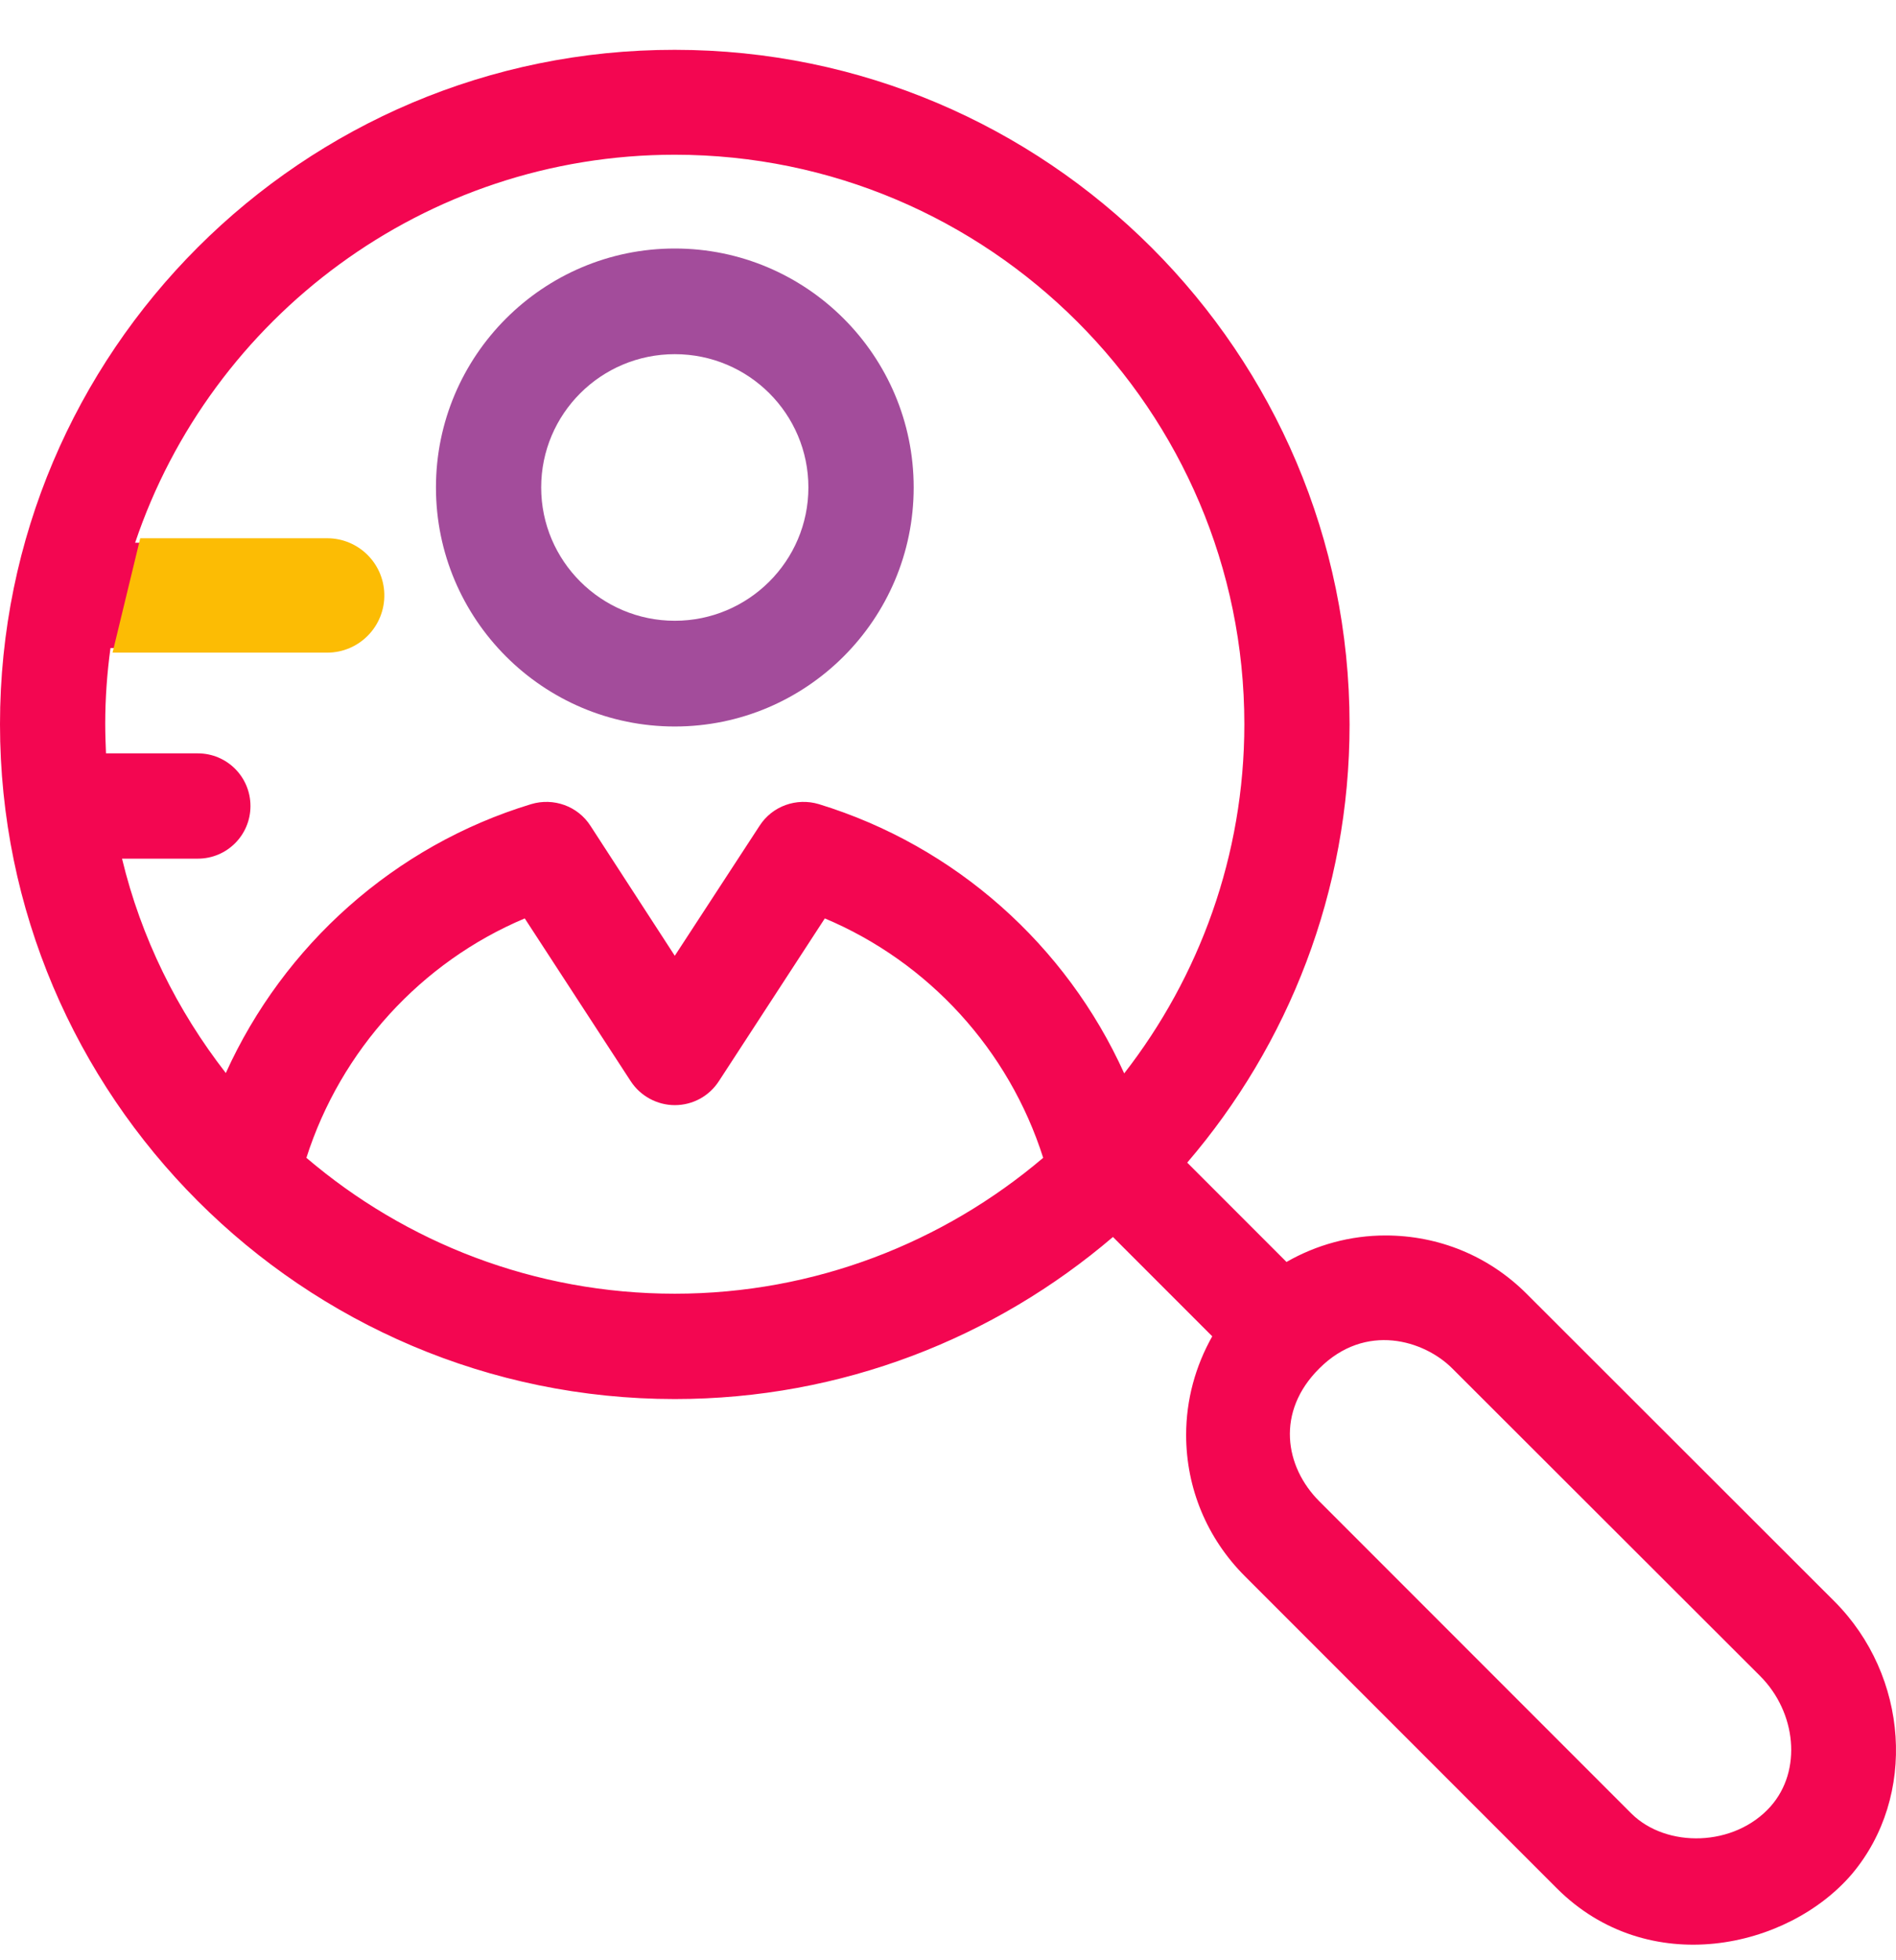
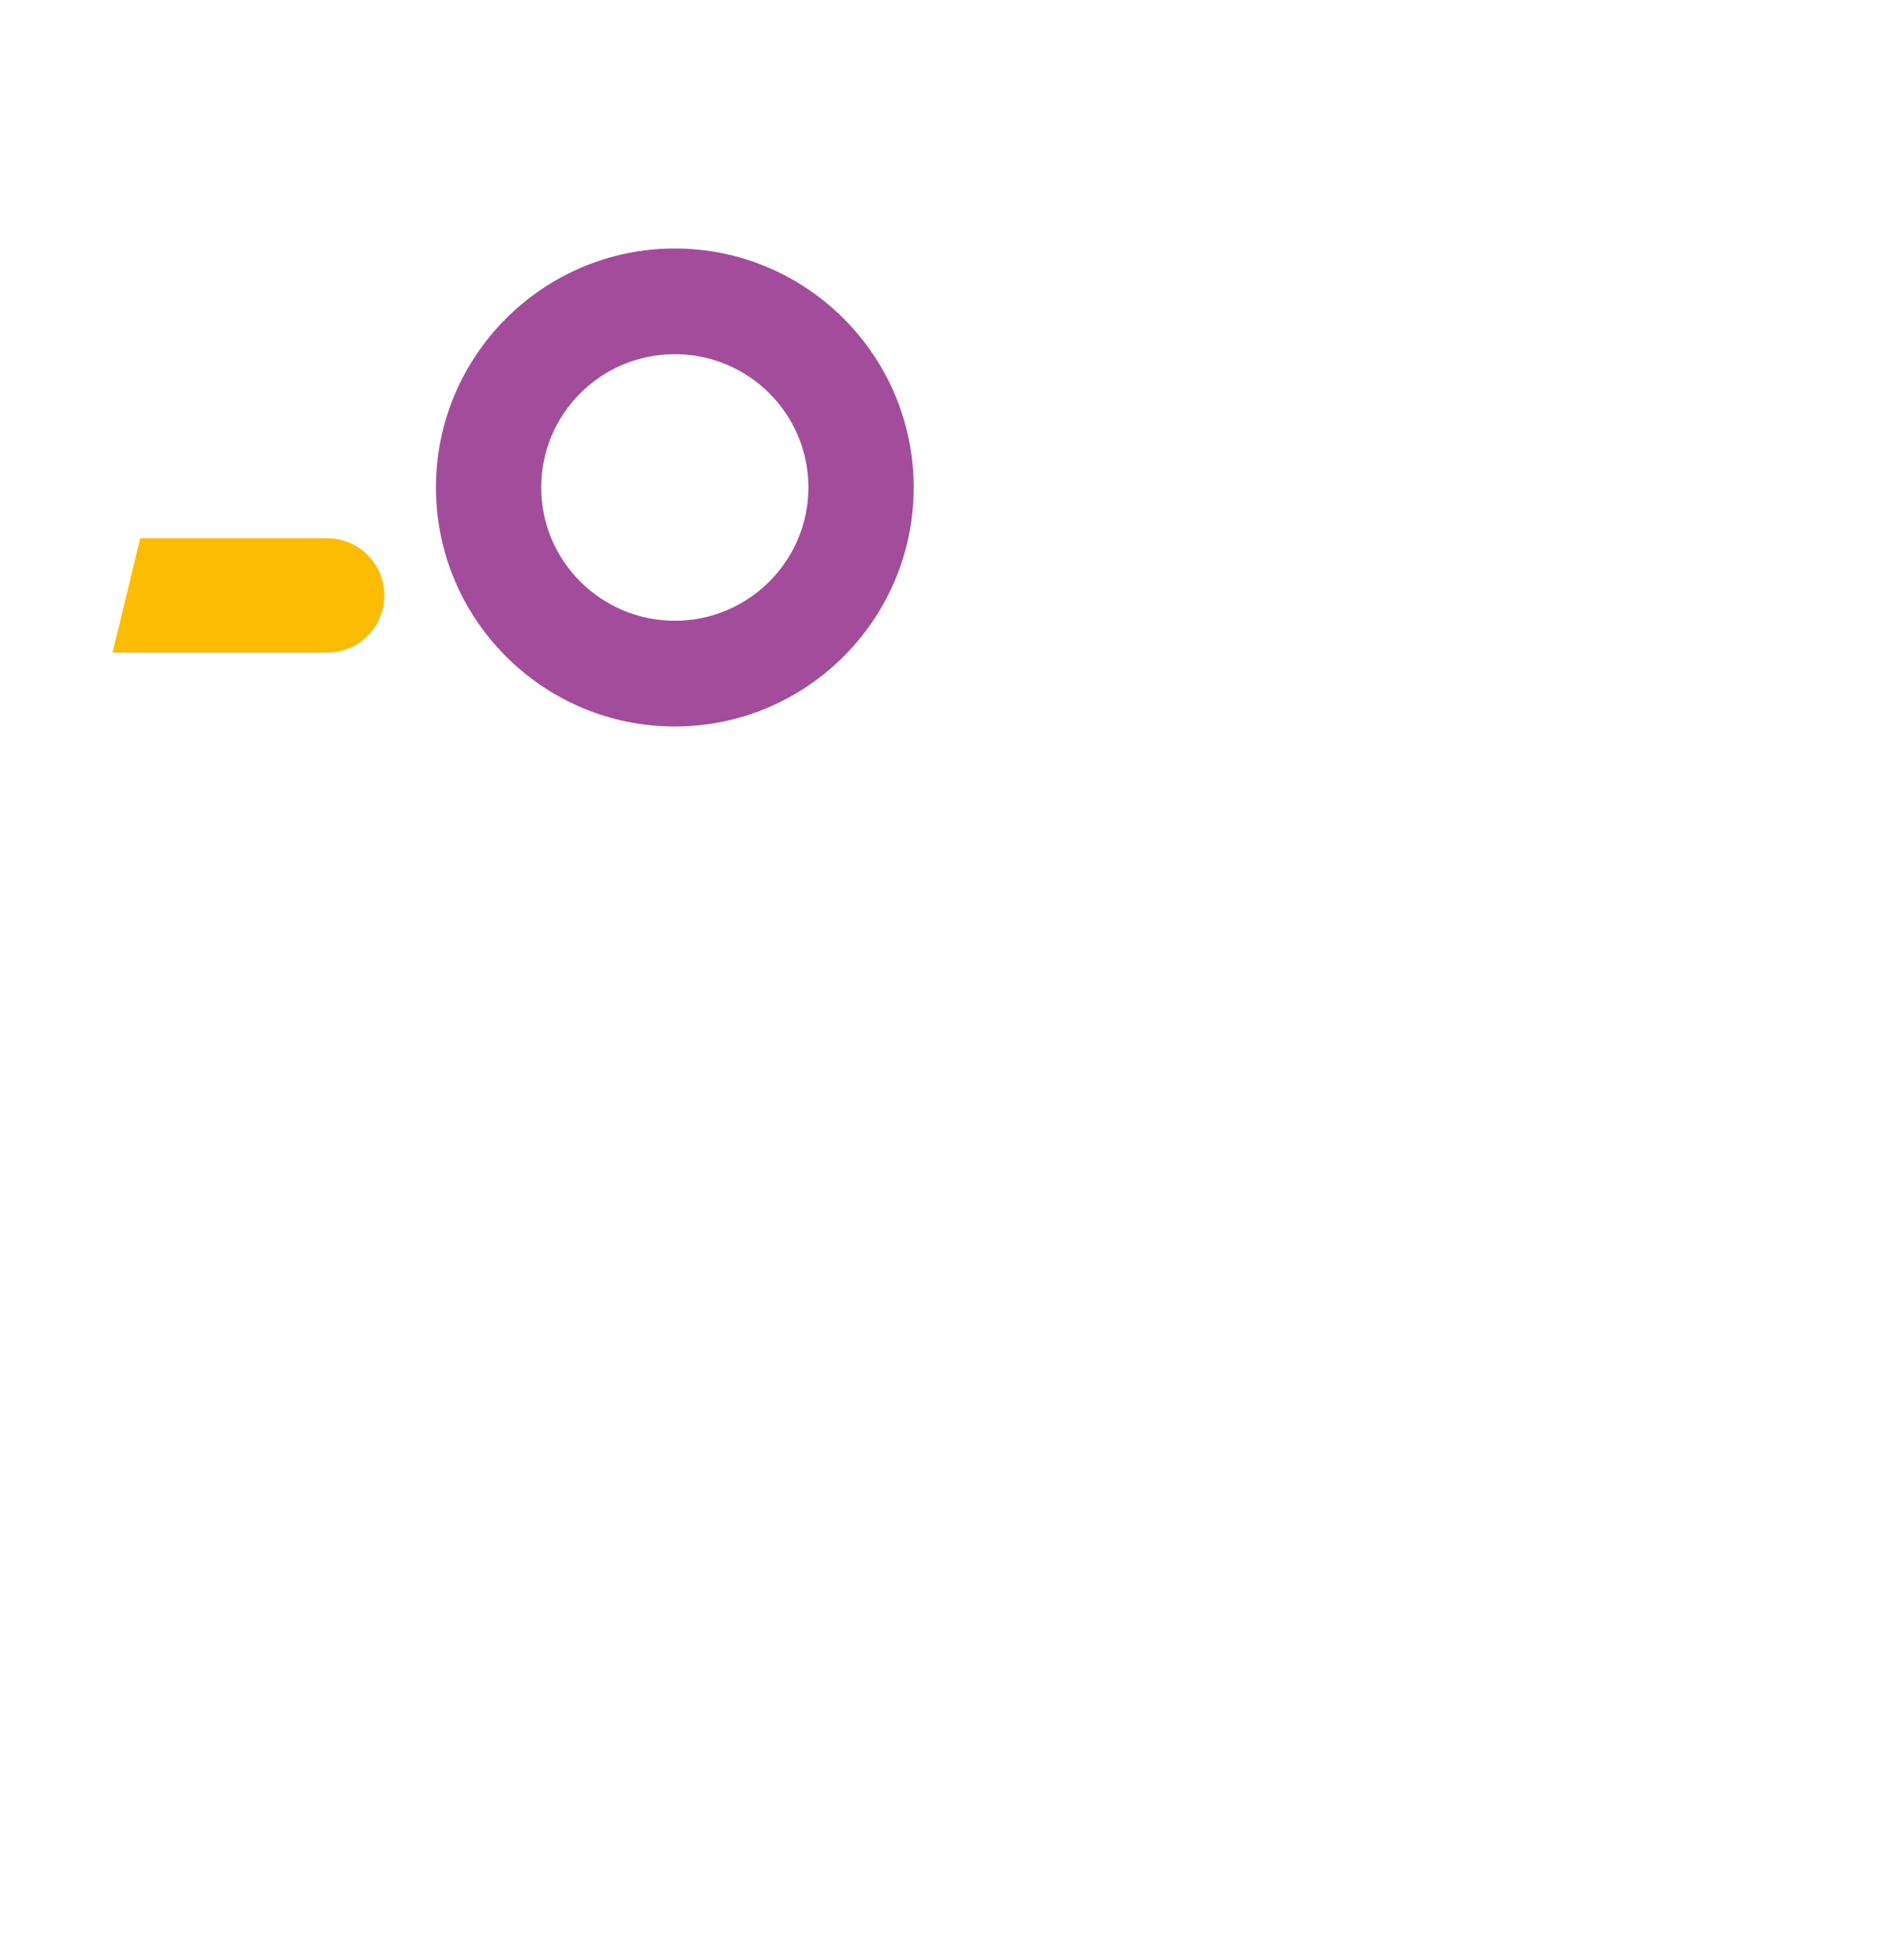
<svg xmlns="http://www.w3.org/2000/svg" width="30" height="31" viewBox="0 0 30 31" fill="none">
  <g clip-path="url(#clip0_2334_495)">
-     <path d="M29.026 25.325L24.154 20.459C23.557 19.863 22.766 19.538 21.921 19.538C21.366 19.538 20.829 19.686 20.356 19.957L18.785 18.386C20.386 16.52 21.354 14.099 21.354 11.459C21.354 5.577 16.565 0.788 10.677 0.788C4.789 0.782 0 5.565 0 11.453C0 17.335 4.789 22.125 10.677 22.125C13.323 22.125 15.744 21.156 17.61 19.562L19.181 21.133C18.915 21.605 18.768 22.136 18.768 22.692C18.768 23.536 19.099 24.327 19.695 24.924L24.632 29.861C26.079 31.308 28.288 30.823 29.303 29.636C30.337 28.408 30.201 26.501 29.026 25.325ZM10.677 20.459C8.457 20.459 6.419 19.65 4.848 18.31C5.392 16.609 6.661 15.215 8.303 14.524L9.98 17.099C10.134 17.335 10.4 17.477 10.677 17.477C10.961 17.477 11.22 17.335 11.374 17.099L13.051 14.524C14.693 15.215 15.963 16.603 16.506 18.31C14.935 19.644 12.898 20.459 10.677 20.459ZM12.957 12.717C12.602 12.611 12.219 12.747 12.018 13.06L10.677 15.115L9.343 13.06C9.142 12.747 8.758 12.611 8.404 12.717C6.242 13.373 4.488 14.949 3.573 16.969C2.805 15.983 2.232 14.831 1.931 13.579H3.13C3.591 13.579 3.963 13.207 3.963 12.747C3.963 12.286 3.591 11.914 3.13 11.914H1.677C1.671 11.76 1.665 11.607 1.665 11.447C1.665 11.04 1.695 10.638 1.748 10.249H5.209C5.669 10.249 6.041 9.877 6.041 9.416C6.041 8.955 5.669 8.583 5.209 8.583H2.138C3.337 5.022 6.715 2.447 10.677 2.447C15.644 2.447 19.689 6.487 19.689 11.453C19.689 13.532 18.974 15.451 17.788 16.975C16.872 14.949 15.118 13.379 12.957 12.717ZM28.016 28.567C27.443 29.211 26.368 29.229 25.813 28.68L20.876 23.743C20.327 23.194 20.185 22.325 20.876 21.64C21.608 20.908 22.535 21.197 22.978 21.64L27.851 26.506C28.423 27.079 28.518 28.001 28.016 28.567Z" fill="#F30651" />
    <path d="M10.677 3.93C8.593 3.93 6.898 5.625 6.898 7.709C6.898 9.794 8.593 11.489 10.677 11.489C12.762 11.489 14.457 9.794 14.457 7.709C14.457 5.625 12.762 3.93 10.677 3.93ZM10.677 9.817C9.514 9.817 8.563 8.873 8.563 7.709C8.563 6.546 9.508 5.601 10.677 5.601C11.847 5.601 12.791 6.546 12.791 7.709C12.791 8.873 11.841 9.817 10.677 9.817Z" fill="#A34C9B" />
-     <path d="M2.219 8.512L5.177 8.512C5.667 8.512 6.068 8.902 6.081 9.393C6.094 9.901 5.686 10.321 5.177 10.321L1.781 10.321L2.219 8.512Z" fill="#FCBC04" />
+     <path d="M2.219 8.512L5.177 8.512C5.667 8.512 6.068 8.902 6.081 9.393C6.094 9.901 5.686 10.321 5.177 10.321L1.781 10.321Z" fill="#FCBC04" />
  </g>
  <defs>
    <clipPath id="clip0_2334_495">
      <rect width="30" height="30" fill="white" transform="translate(0 0.771)" />
    </clipPath>
  </defs>
</svg>